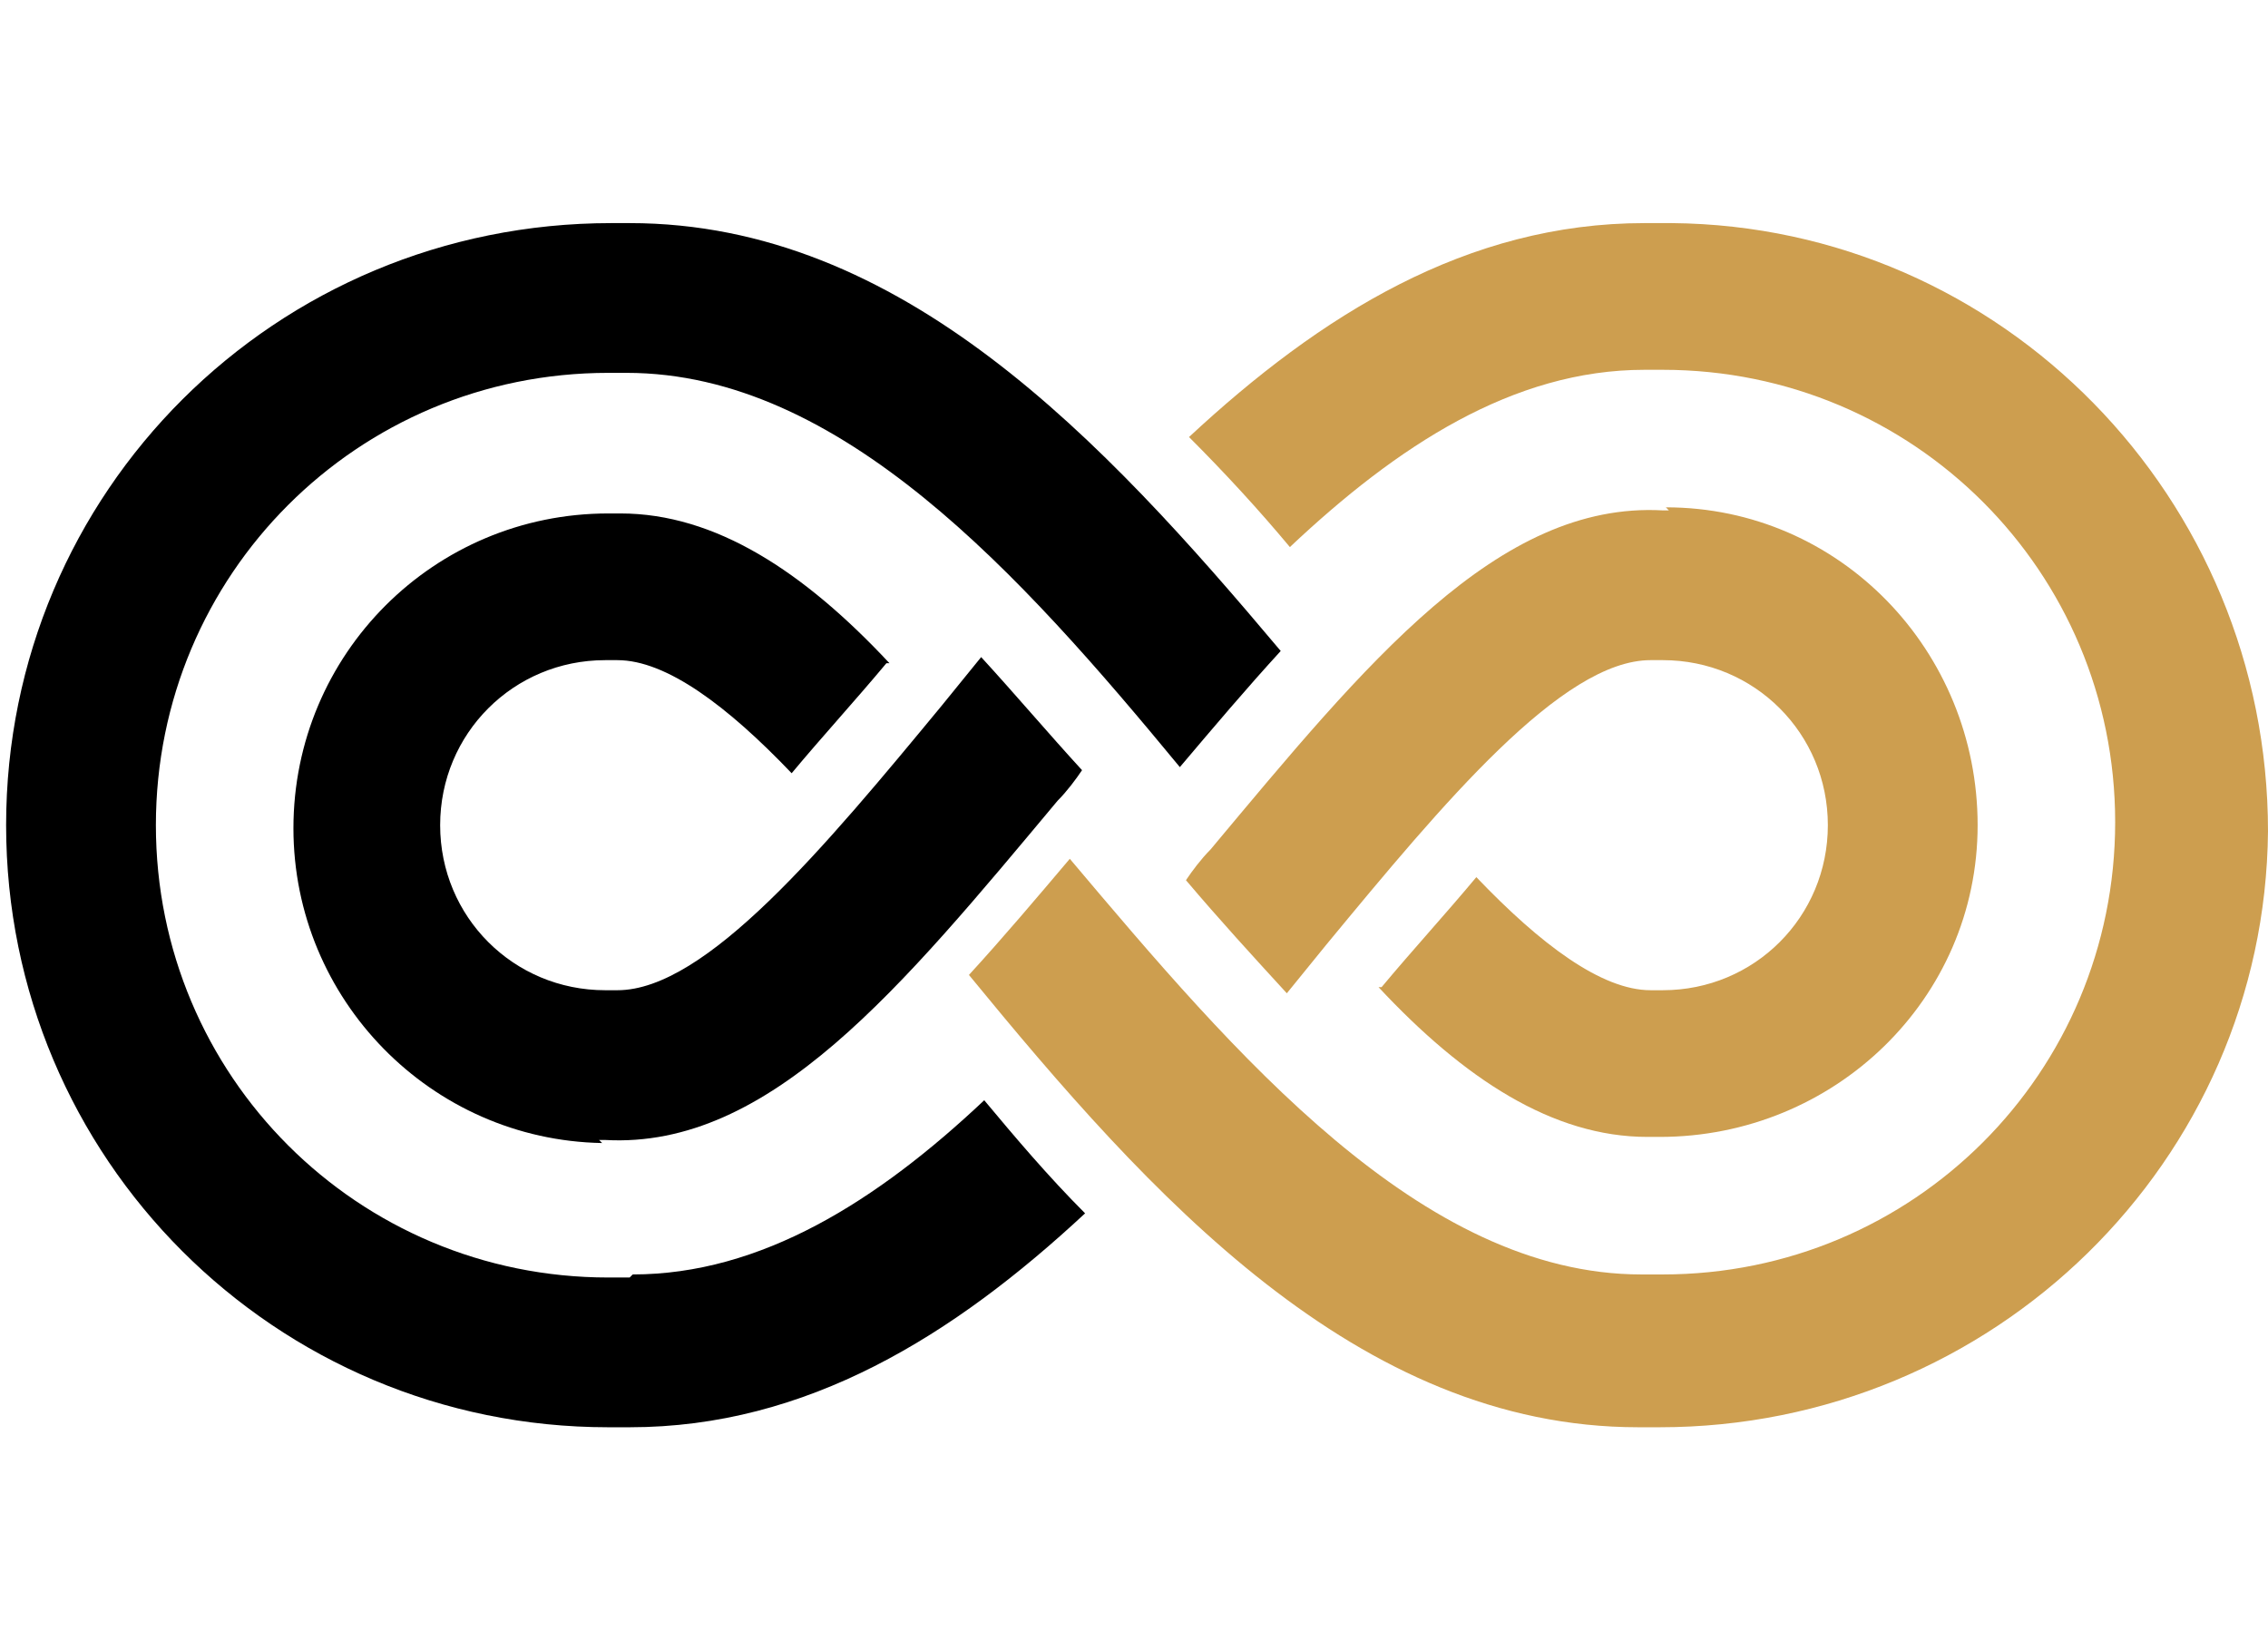
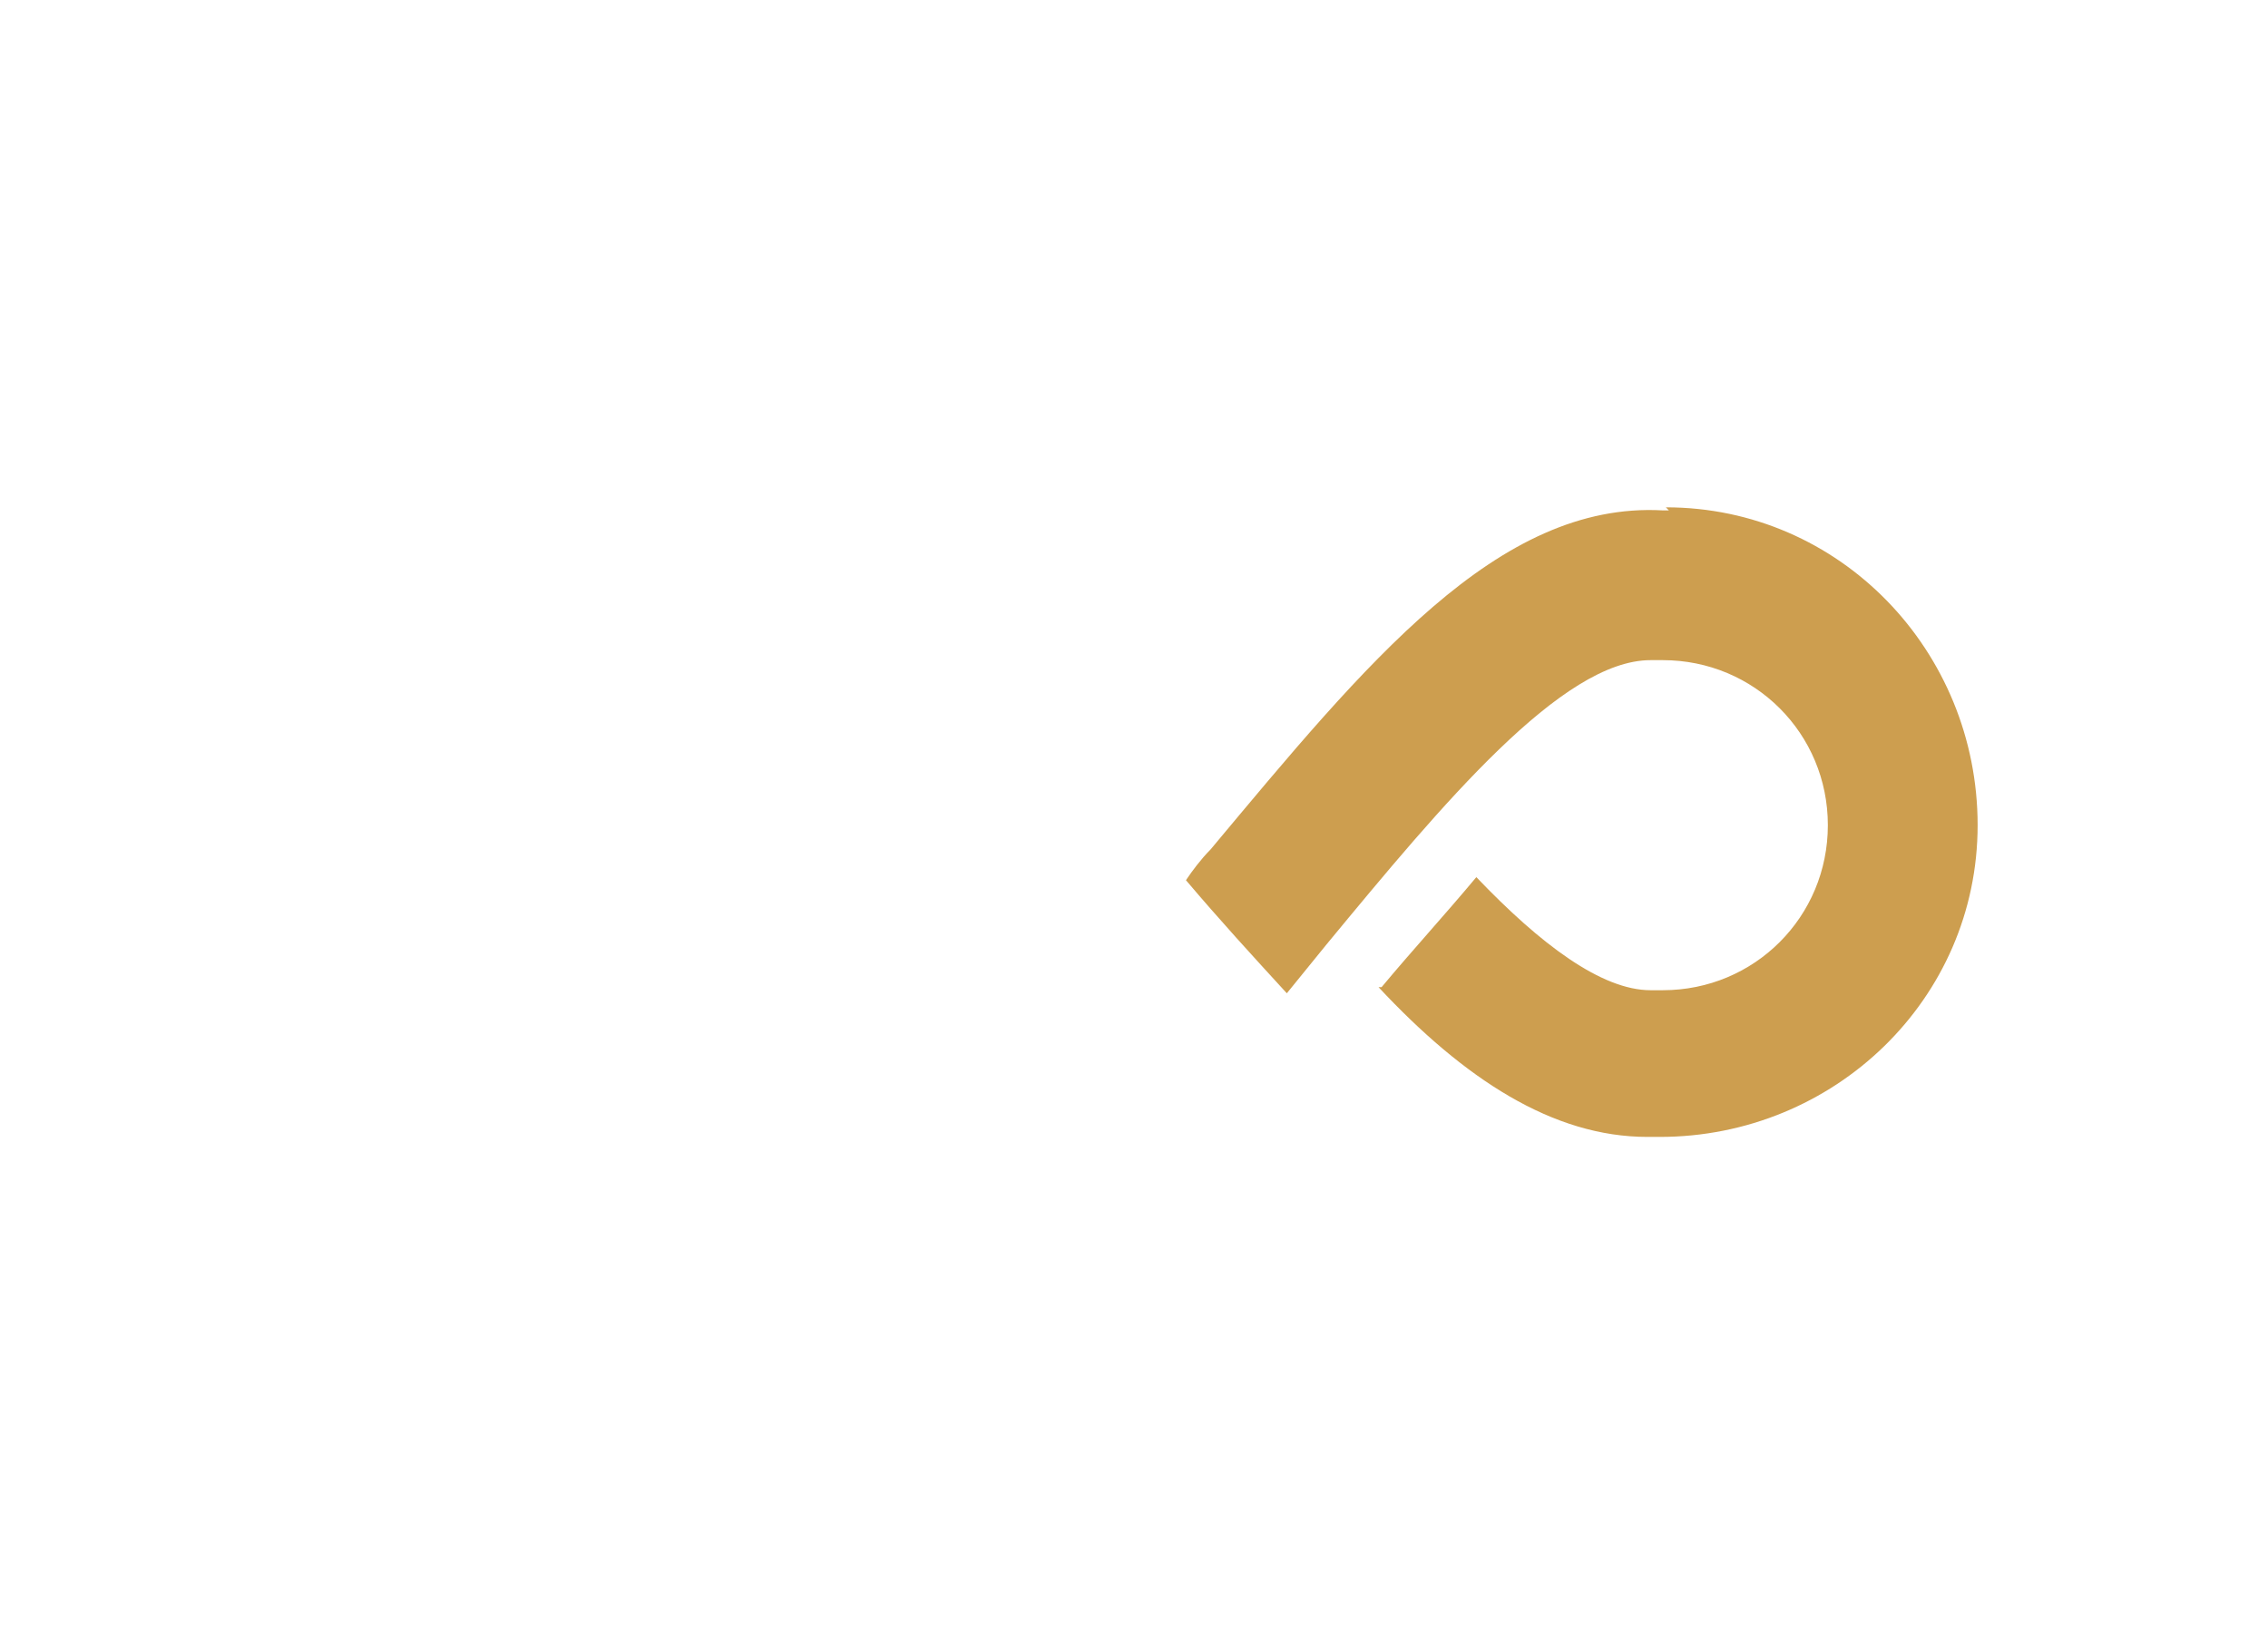
<svg xmlns="http://www.w3.org/2000/svg" data-name="Layer 1" version="1.1" viewBox="0 0 74.2 54">
  <g data-name="Group 120">
    <g class="cls-1">
      <g data-name="Group 116">
        <path data-name="Path 1593" stroke-width="0" fill="#cd9e4f" d="M54.6,16.7h0c0,0-.1,0-.2,0h0c-5.4-.3-9.7,5-14.8,11.1-.3.3-.6.7-.8,1,1.1,1.3,2.2,2.5,3.3,3.7.4-.5.9-1.1,1.3-1.6,3.8-4.6,7.7-9.3,10.6-9.3,0,0,.2,0,.2,0h.2c3,0,5.4,2.4,5.4,5.4,0,3-2.4,5.4-5.4,5.4,0,0,0,0,0,0,0,0-.1,0-.2,0h-.2c-1.6,0-3.6-1.5-5.7-3.7-1,1.2-2.1,2.4-3.1,3.6h-.1c2.8,3,5.7,4.9,8.8,4.9s.3,0,.4,0c0,0,0,0,0,0,5.7,0,10.4-4.5,10.4-10.2,0-5.7-4.5-10.4-10.2-10.4" />
-         <path data-name="Path 1594" stroke-width="0" fill="currentColor" d="M20.6,41.8h0c-.1,0-.3,0-.4,0,0,0-.2,0-.3,0-8.2,0-14.8-6.6-14.8-14.8s6.6-14.8,14.8-14.8c.1,0,.2,0,.3,0,.1,0,.2,0,.3,0,7,0,12.9,6.6,18.1,12.9,1.1-1.3,2.2-2.6,3.3-3.8-5.8-6.9-12.4-14-21.3-14-.1,0-.2,0-.3,0-.1,0-.2,0-.3,0C9,7.3.2,16.1.2,27s8.8,19.7,19.7,19.7c.1,0,.3,0,.4,0,0,0,.2,0,.3,0h0c5.8,0,10.6-3,14.9-7-1.2-1.2-2.3-2.5-3.3-3.7-3.5,3.3-7.3,5.7-11.5,5.7" />
-         <path data-name="Path 1595" stroke-width="0" fill="#cd9e4f" d="M54.4,7.3c-.1,0-.2,0-.3,0-.1,0-.2,0-.3,0-5.8,0-10.6,3-14.9,7,1.2,1.2,2.3,2.4,3.3,3.6,3.5-3.3,7.3-5.8,11.6-5.8h.2s0,0,.1,0c0,0,.2,0,.3,0,8.2,0,14.8,6.6,14.8,14.8s-6.6,14.8-14.8,14.8c0,0-.2,0-.3,0,0,0-.2,0-.3,0h-.1c-7.2,0-13.3-7.2-18.7-13.6-1.1,1.3-2.2,2.6-3.3,3.8,5.9,7.2,12.7,14.8,21.9,14.8h0c0,0,.2,0,.3,0,.1,0,.3,0,.4,0,10.9,0,19.8-8.7,19.9-19.5,0-10.9-8.7-19.8-19.5-19.9-.1,0-.2,0-.3,0" />
-         <path data-name="Path 1596" stroke-width="0" fill="currentColor" d="M19.6,37.3h0c0,0,.1,0,.2,0h0c5.4.3,9.7-5,14.8-11.1.3-.3.6-.7.8-1-1.1-1.2-2.2-2.5-3.3-3.7l-1.3,1.6c-3.8,4.6-7.7,9.3-10.6,9.3,0,0-.2,0-.2,0h-.2c-3,0-5.4-2.4-5.4-5.4s2.4-5.4,5.4-5.4h0s0,0,0,0c0,0,.1,0,.2,0,0,0,.1,0,.2,0,1.6,0,3.6,1.5,5.7,3.7,1-1.2,2.1-2.4,3.1-3.6h.1c-2.8-3-5.7-4.9-8.8-4.9h0c-.1,0-.3,0-.4,0,0,0,0,0,0,0-5.7,0-10.3,4.6-10.3,10.3,0,5.6,4.5,10.2,10.1,10.3" />
      </g>
    </g>
  </g>
</svg>